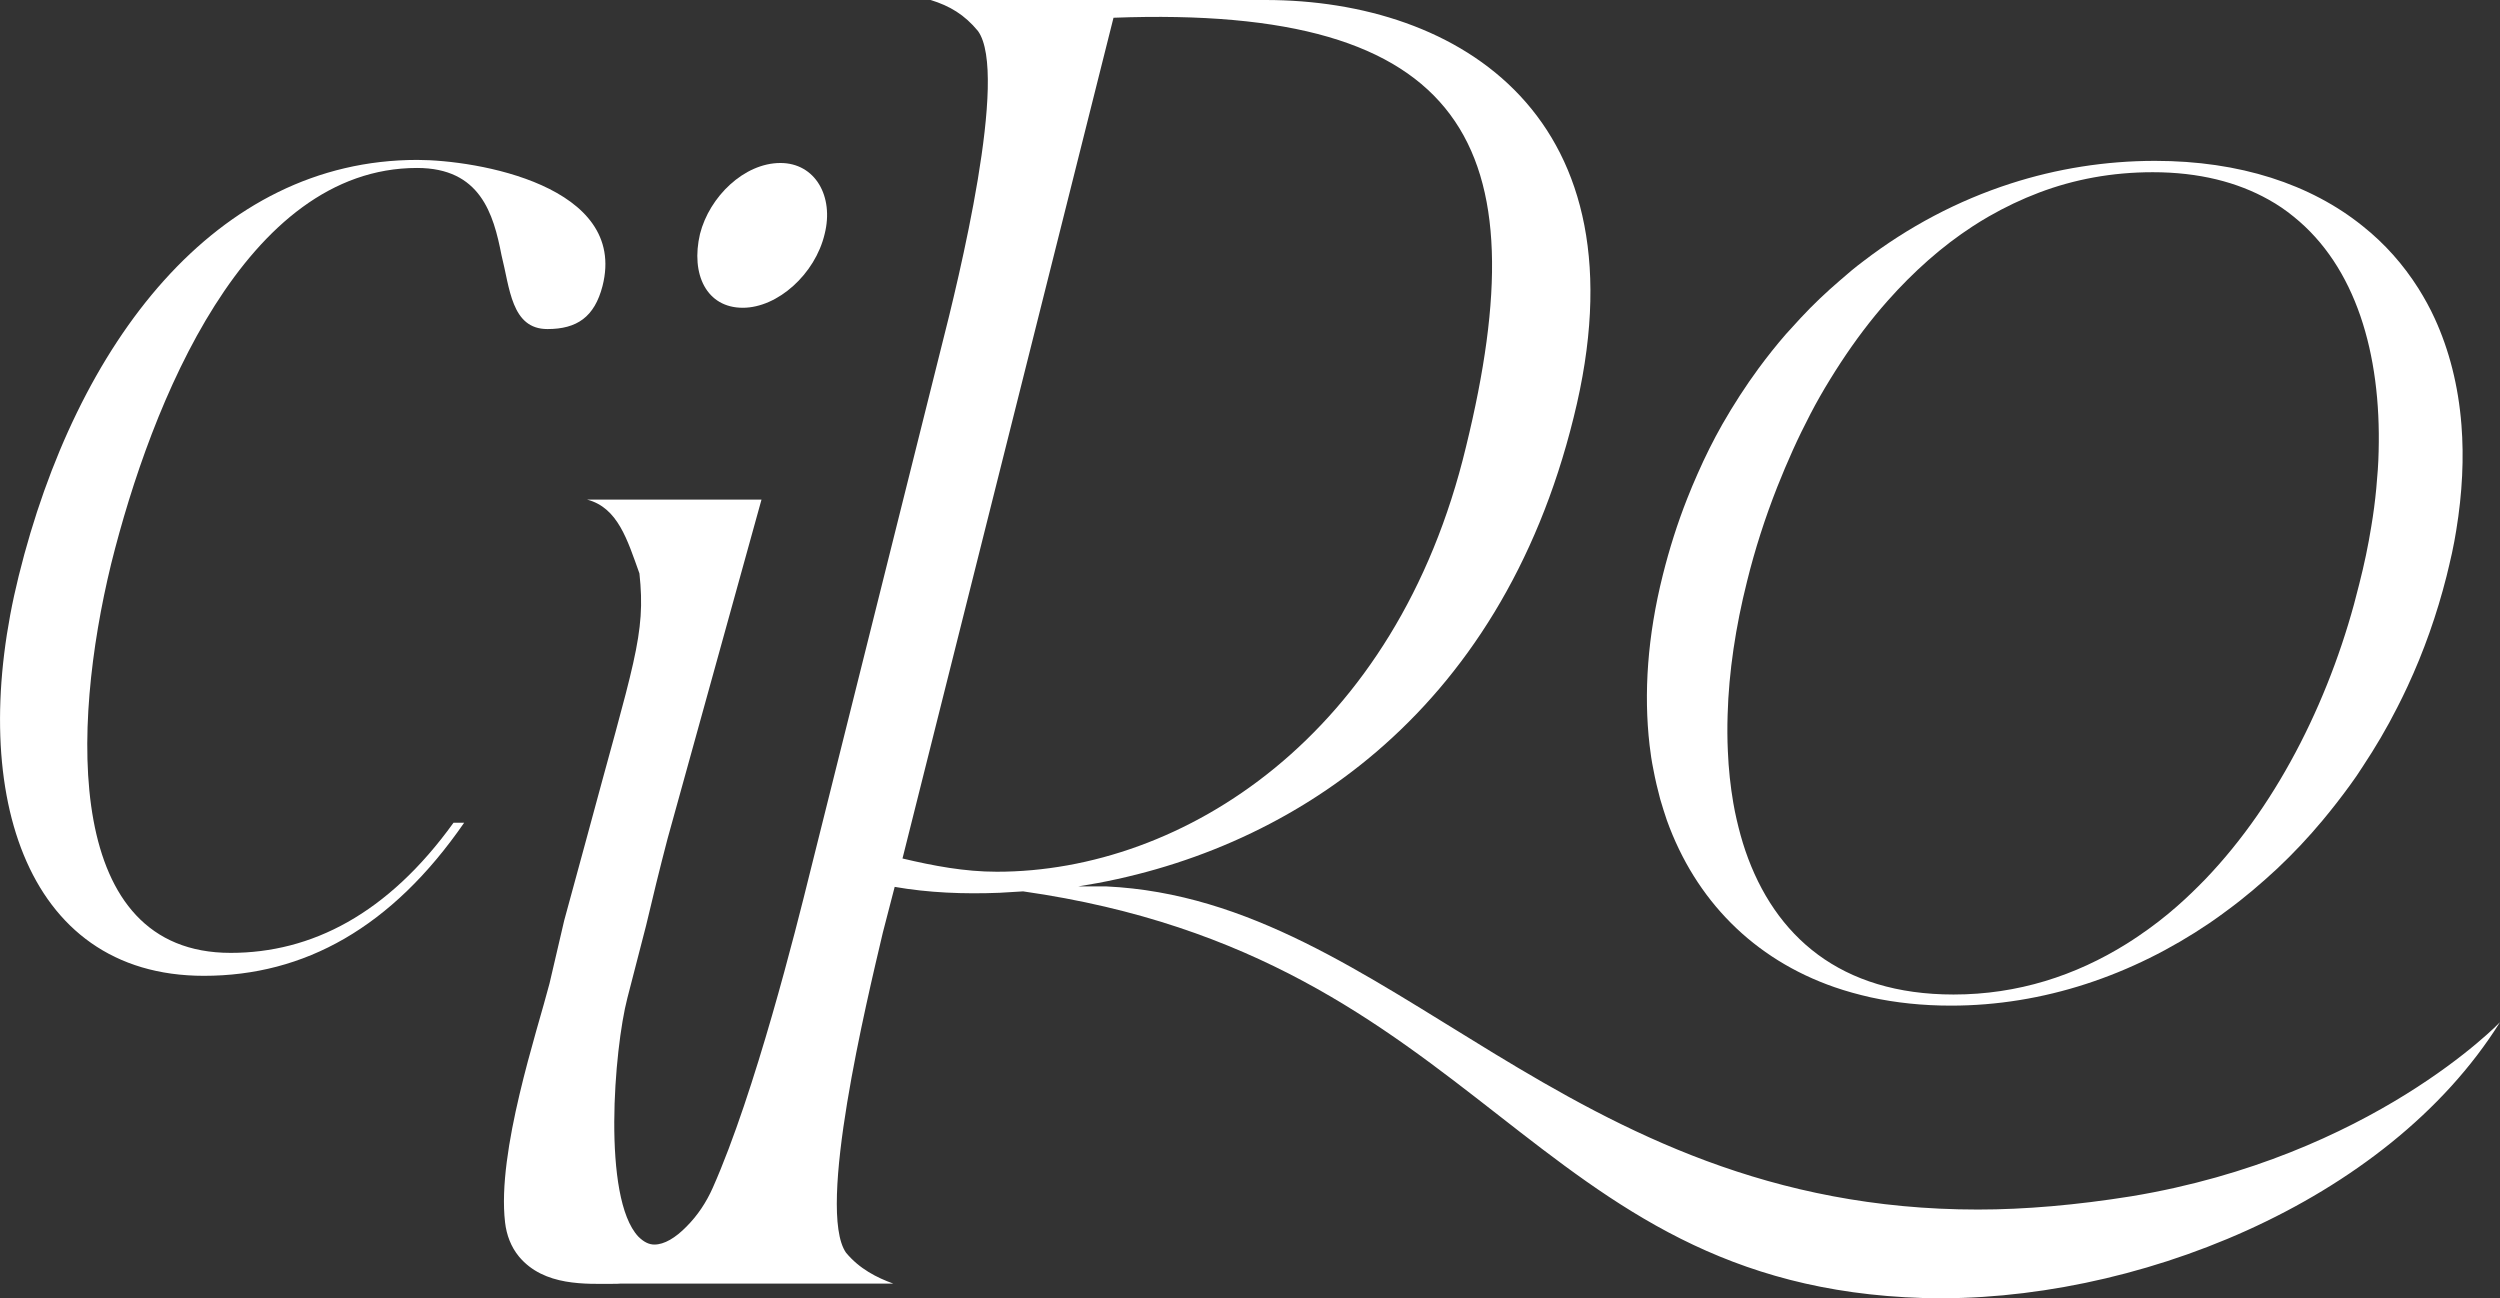
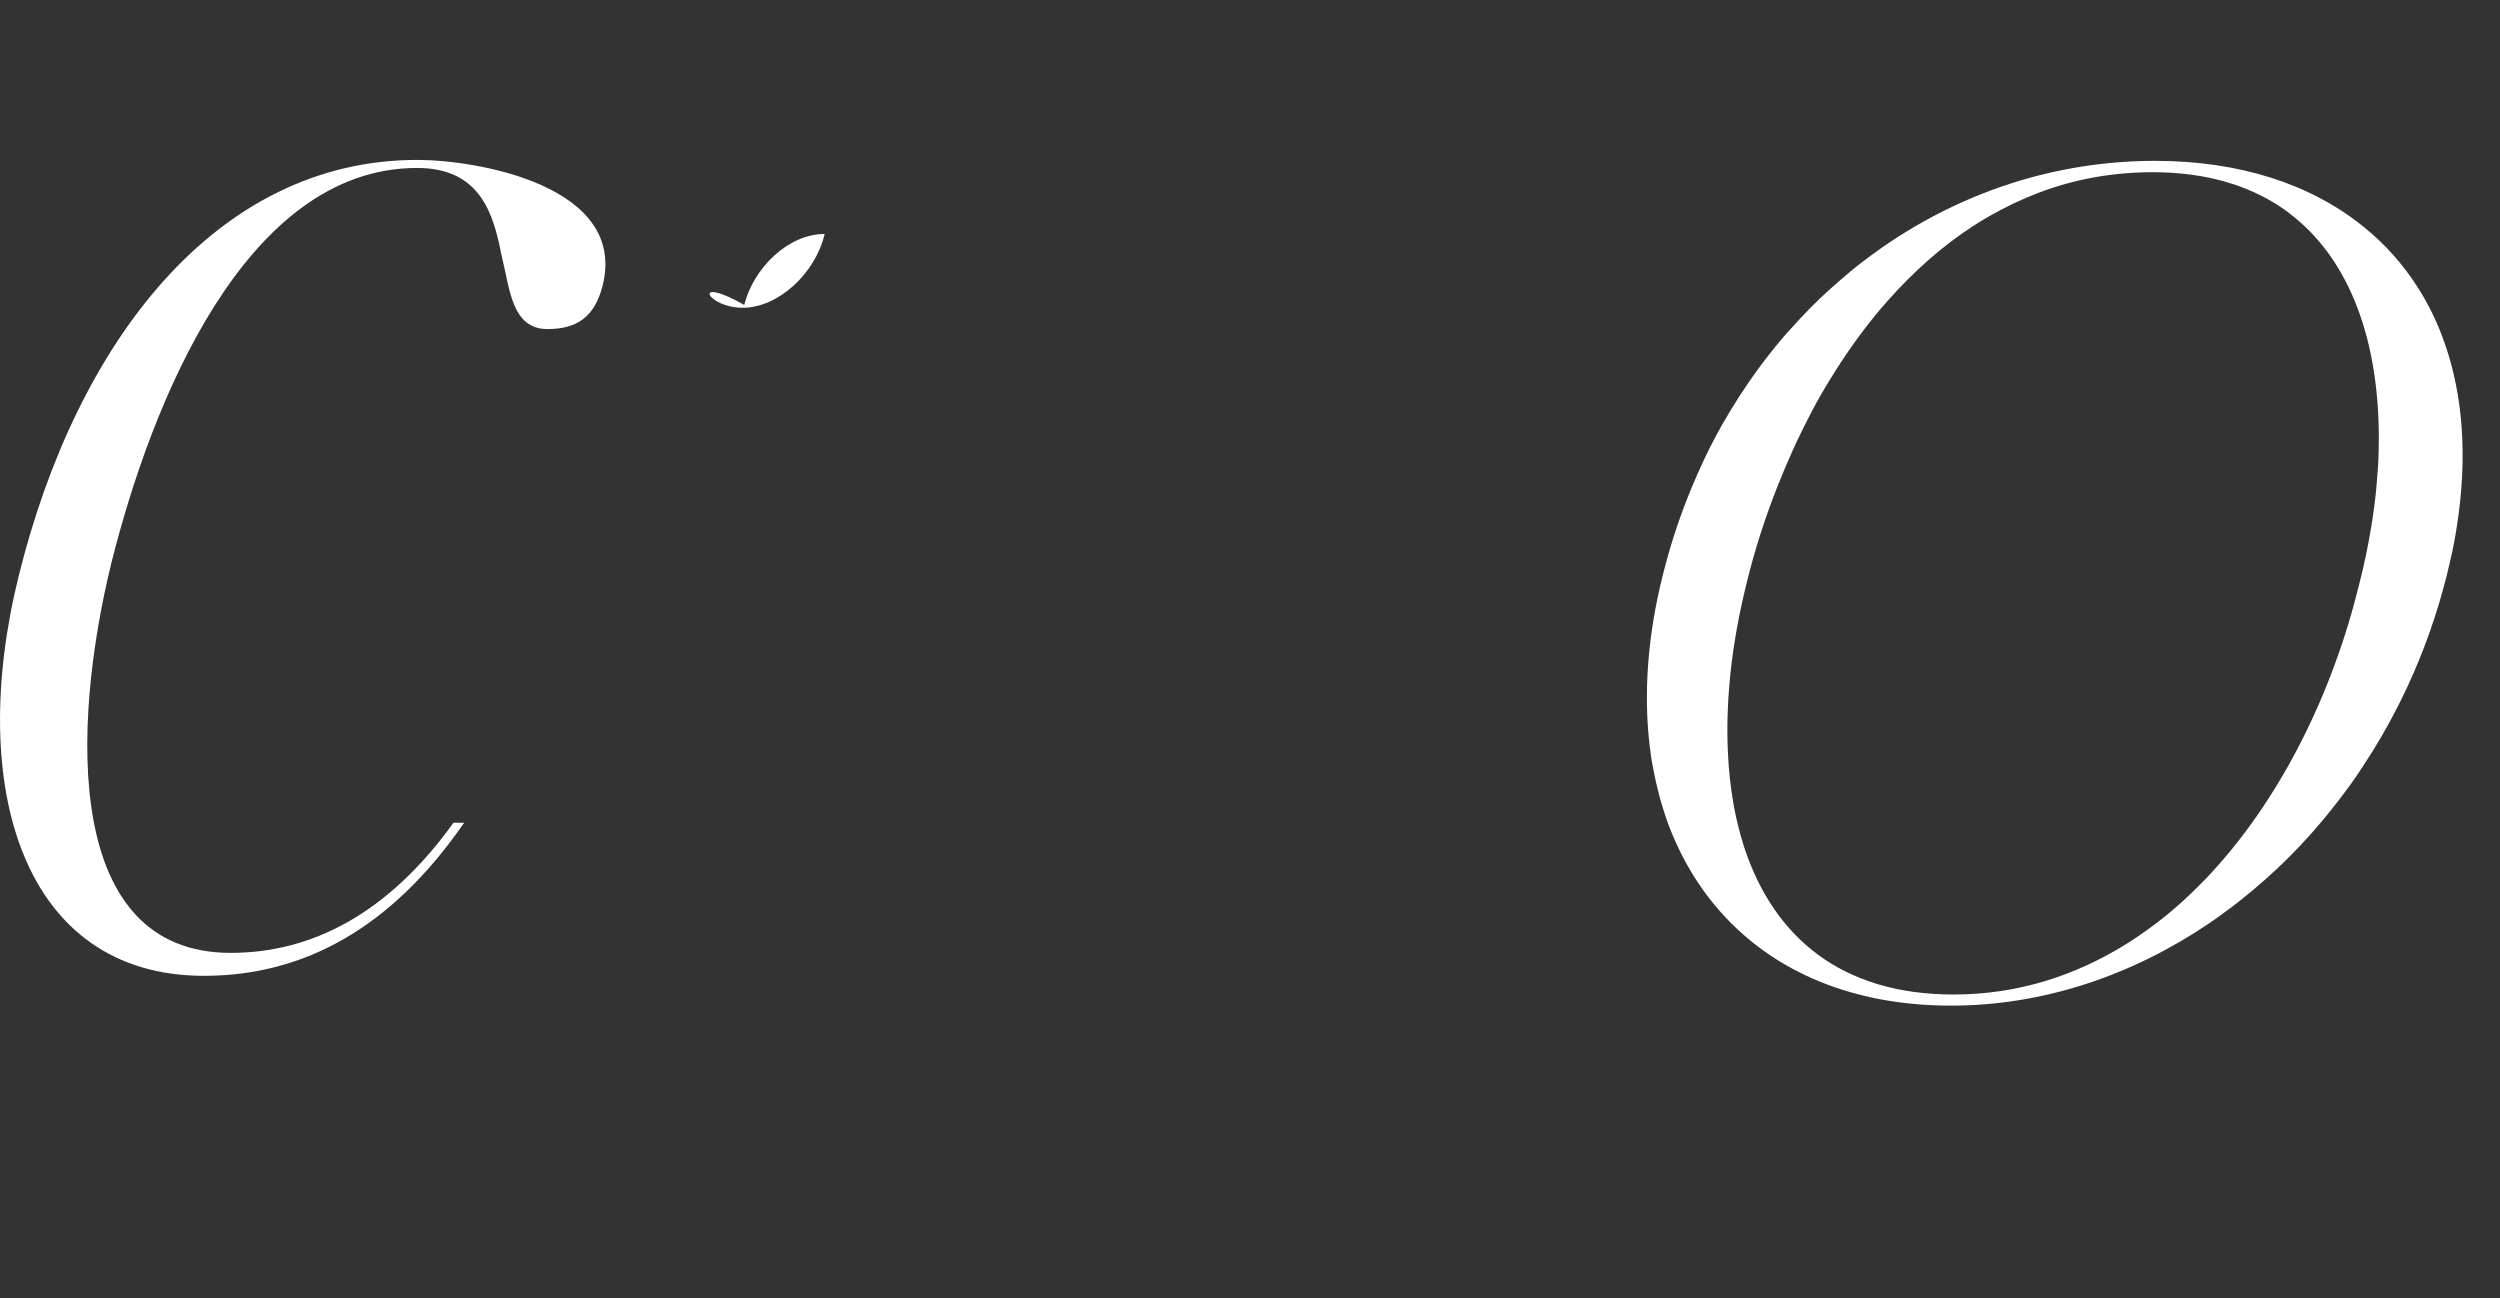
<svg xmlns="http://www.w3.org/2000/svg" version="1.1" id="Calque_1" x="0px" y="0px" viewBox="0 0 1056.8 548.8" style="enable-background:new 0 0 1056.8 548.8;" xml:space="preserve">
  <rect x="0" y="0" width="1056.8" height="548.8" fill="#333333" stroke="none" />
  <style type="text/css">
	.st0{fill:#FFFFFF;}
</style>
  <g>
    <path class="st0" d="M231.4,139.1c12.5,0,19.9-5.1,23.3-18.2c10.8-42.5-53.3-53.3-78.3-53.3c-85.1,0-144.1,77.1-168.5,175.9   c-22.1,89.1,1.7,169,78.3,169c42.5,0,79.4-20.4,110-64.7h-4.5c-27.8,38.6-60.1,55-94.2,55c-70.3,0-67.5-94.7-50.5-164.5   C64,170.2,103.7,71,176.3,71c26.7,0,32.3,19.3,35.7,36.9C215.5,121.6,216.1,139.1,231.4,139.1z" />
-     <path class="st0" d="M314,130.1c14.7,0,30.6-14.2,34.6-31.2c4-15.9-4-30-18.7-30c-15.3,0-30,14.2-34,30   C291.9,116,298.7,130.1,314,130.1z" />
-     <path class="st0" d="M900.9,505.7c-23.1,3.7-44.9,5.6-64.8,5.6c-175.8,0-247.5-130.9-368.5-136.6h-11.8   C543.6,361,634,303,665.2,176.5C697,49.3,616.6,0,534.9,0H393.4c8.1,2.5,14.3,6.2,20,13.1c13.1,18.1-8.1,104.8-15.6,134.1   l-55.5,222c-5.7,23.1-23.1,92.6-41,132.9c-2.7,6.1-6.4,11.7-11.1,16.4c-4.7,4.8-9.4,7.6-13.6,7.6c-2.3,0-4.5-1.1-6.8-3.4   c-15.3-16.4-10.2-79.3-4.6-100.8l7.9-30.6c2.8-11.9,5.7-23.8,9.1-36.8l39.7-143.3h-73.7c13,3.4,17,17,22.1,31.2   c2.8,26.1-2.3,37.4-22.7,113.3l-9.1,33.4l-6.2,26.6c-5.3,20.5-22.3,71.1-18.8,101c0.6,5.3,2.5,10.4,5.9,14.5   c10.6,12.7,28.5,11.5,40.1,11.5c0.9,0,1.9,0,2.8-0.1h115.3c-6.9-2.5-14.3-6.2-20-13.1c-12.5-18.1,8.7-106,15.6-135.3l5-19.3   c14.3,2.5,29.3,3.1,44.3,2.5l10-0.6C627.8,404.7,645.9,543.7,813,548.7c87.9,2.5,195.8-39.9,243.8-116.6   C1056.8,432.1,1002.6,488.9,900.9,505.7z M421.4,368.5c-13.7,0-26.8-2.5-39.9-5.6L470.7,7.5c149.6-5.6,180.2,54.2,149,181.4   C590.4,311.1,500,368.5,421.4,368.5z" />
+     <path class="st0" d="M314,130.1c14.7,0,30.6-14.2,34.6-31.2c-15.3,0-30,14.2-34,30   C291.9,116,298.7,130.1,314,130.1z" />
    <path class="st0" d="M698.9,325.2c0.8,4.3,1.8,8.5,2.9,12.6c0.9,3,1.8,6,2.8,8.9c12.1,33.7,36.6,58.7,70.9,70.6   c4.9,1.7,10,3.1,15.3,4.3c10.6,2.3,21.9,3.5,33.9,3.5l0,0c39.1,0,76.7-12.8,109.3-34.9c2.5-1.7,5-3.5,7.4-5.3   c7.4-5.4,14.4-11.4,21.2-17.7c6.8-6.4,13.2-13.2,19.2-20.4c4-4.8,7.9-9.8,11.6-14.9c1.9-2.6,3.7-5.2,5.4-7.9   c5.3-8,10.2-16.3,14.6-25c1.5-2.9,2.9-5.8,4.3-8.8c6.9-14.8,12.4-30.4,16.5-46.6c0.8-3.3,1.6-6.6,2.3-9.8c0.7-3.2,1.3-6.5,1.8-9.6   c2.6-15.8,3.3-30.8,2.2-44.6c-1.3-16.6-5.2-31.7-11.3-45c-2-4.4-4.4-8.7-6.9-12.7c-6.4-10.1-14.2-18.9-23.5-26.3   C976.7,77.8,946.7,68,911,68c-21,0-41.6,3.3-61.1,9.6c-22.3,7.2-43.3,18.3-62.2,32.8c-3.5,2.6-6.8,5.4-10.1,8.3   c-5.7,4.9-11.2,10.1-16.4,15.7c-2.1,2.3-4.2,4.6-6.3,6.9c-4,4.6-7.8,9.4-11.5,14.4c-5.5,7.5-10.6,15.4-15.3,23.6   c-3.8,6.7-7.3,13.7-10.5,21c-1.5,3.4-3,6.9-4.4,10.5c-4.1,10.4-7.5,21.1-10.3,32.3c-6.5,25.9-8.1,50-5.6,71.8   C697.7,318.4,698.2,321.8,698.9,325.2z M730.3,302.2c0.5-18.2,3.4-37.3,8.2-56.4c3.3-13.4,7.6-26.8,12.8-40   c2.1-5.3,4.3-10.5,6.6-15.6s4.8-10.2,7.4-15.2c2.6-5,5.4-9.9,8.3-14.6c1.5-2.4,2.9-4.7,4.5-7.1c6.1-9.3,12.7-18.1,19.9-26.2   c5.4-6.1,11.1-11.8,17.1-17.1c6-5.3,12.3-10.1,18.9-14.4c2.2-1.4,4.4-2.8,6.7-4.1c6.8-3.9,13.9-7.3,21.3-10.1   c14.8-5.6,30.8-8.6,48-8.6c19.6,0,35.8,4.2,49,11.6c3.8,2.1,7.3,4.5,10.6,7.2c26.2,21.1,37,57.8,35.9,99.2   c-0.1,5.2-0.5,10.4-1,15.7s-1.2,10.7-2.1,16c-1.3,8.1-3,16.2-5.1,24.4c-11.1,45.6-33.3,91.7-65.2,124.9c-3.8,3.9-7.6,7.6-11.7,11.2   c-5.2,4.6-10.7,8.8-16.3,12.6c-1.7,1.2-3.5,2.3-5.2,3.4c-21.5,13.4-45.9,21.4-73.1,21.4c-47.8,0-75.6-24.6-88-60.8   c-0.7-2.1-1.4-4.3-2-6.5c-1.2-4.4-2.3-9-3.1-13.7c-1.2-7-2-14.4-2.3-21.9c-0.1-2.5-0.2-5-0.2-7.6   C730.2,307.3,730.2,304.8,730.3,302.2z" />
  </g>
</svg>